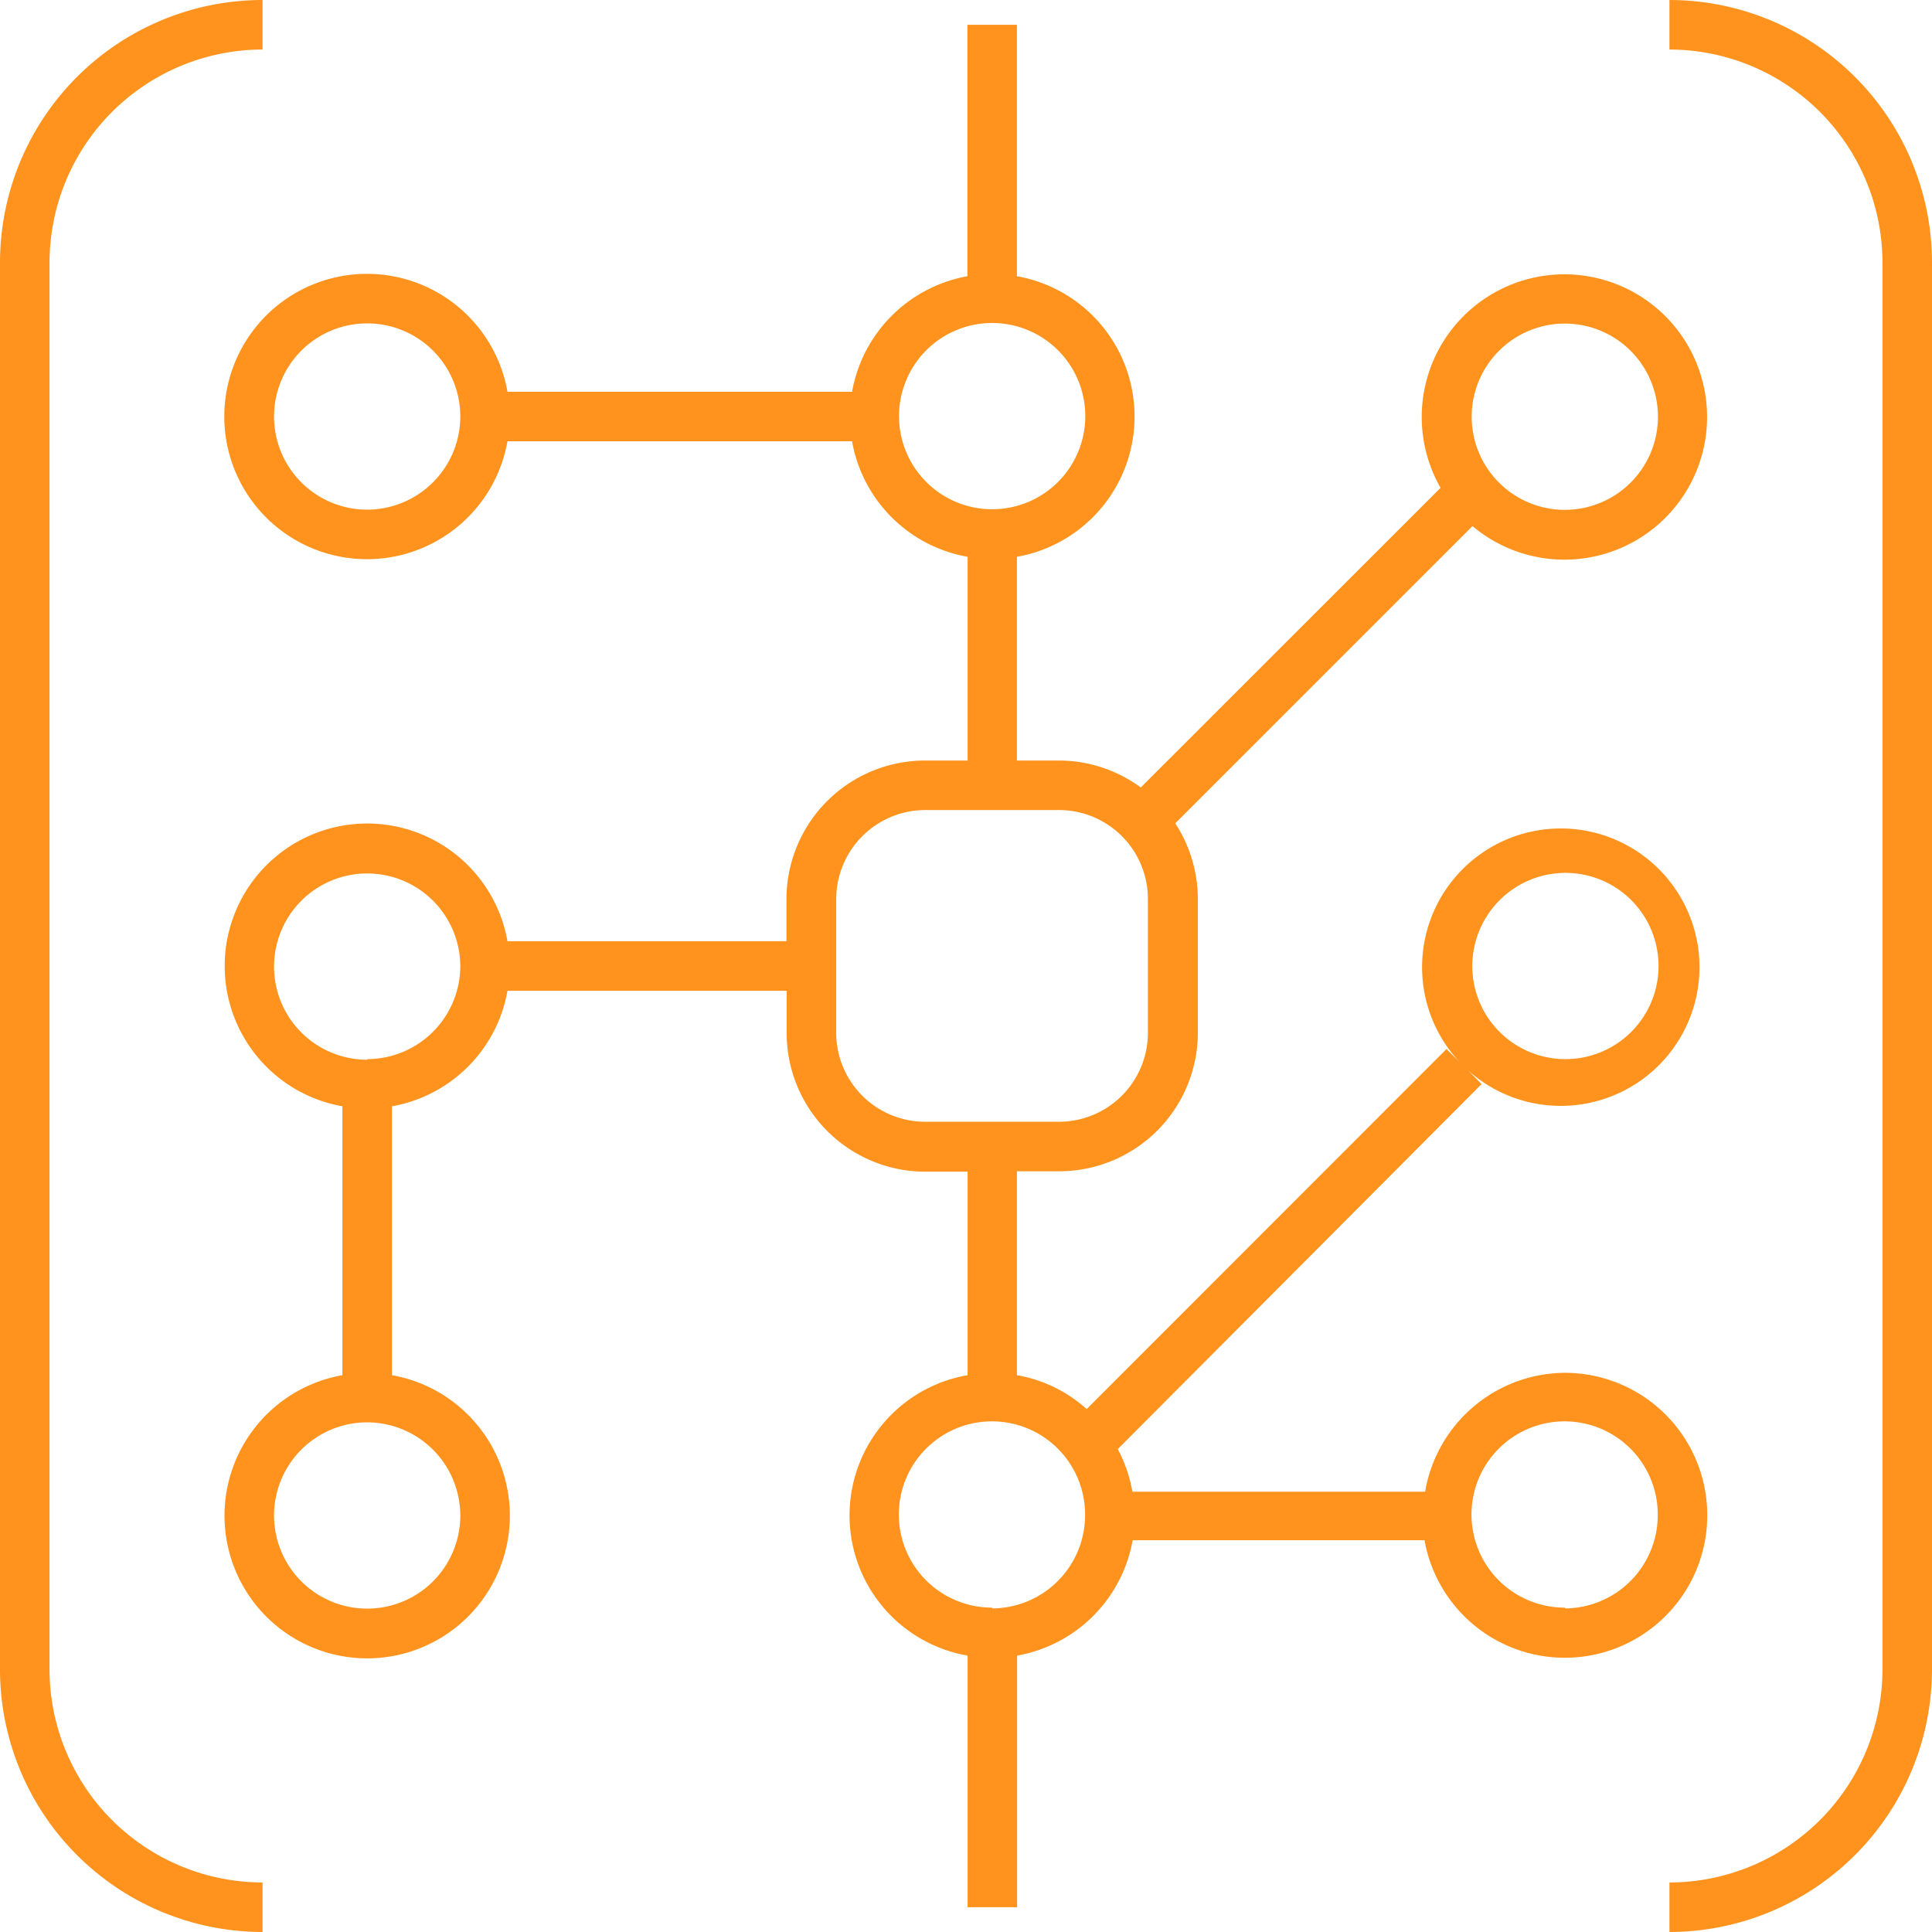
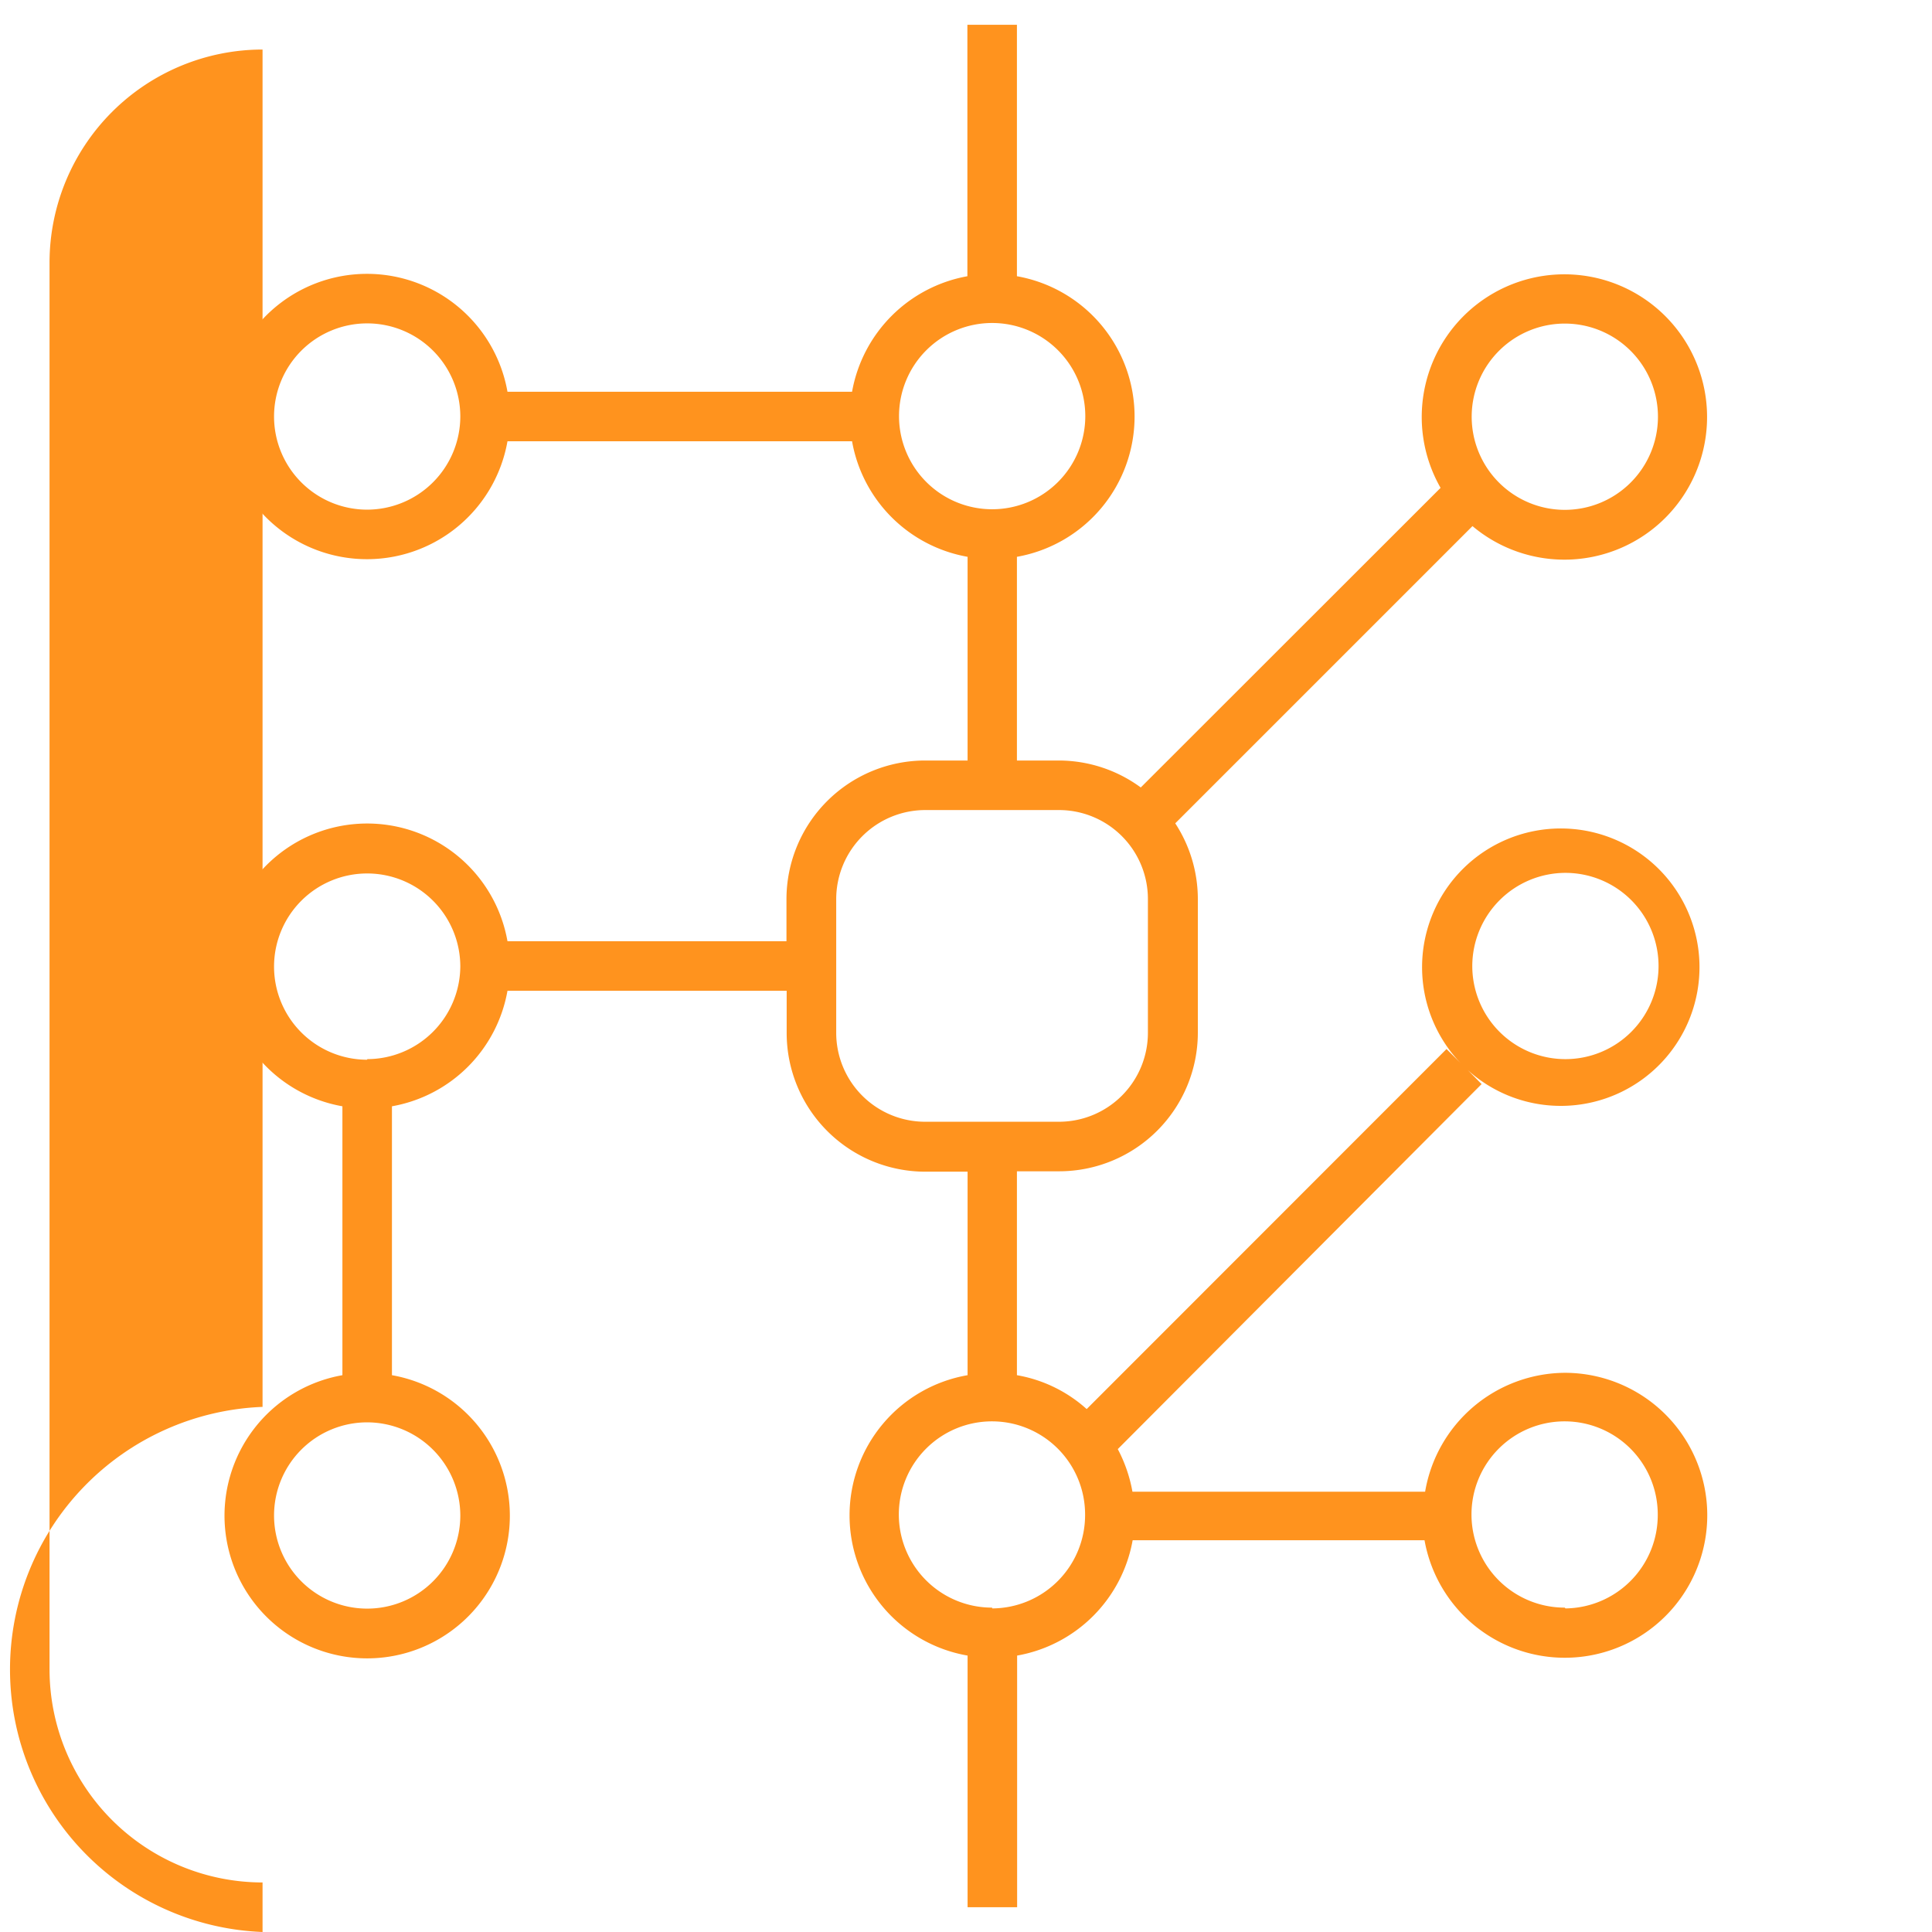
<svg xmlns="http://www.w3.org/2000/svg" viewBox="0 0 97.5 97.5">
  <defs>
    <style>.cls-1{fill:#ff931e;}</style>
  </defs>
  <g id="Layer_2" data-name="Layer 2">
    <g id="Layer_1-2" data-name="Layer 1">
-       <path class="cls-1" d="M2.5,84.25v-71A10.76,10.76,0,0,1,13.25,2.5V0A13.26,13.26,0,0,0,0,13.25v71A13.26,13.26,0,0,0,13.25,97.5V95A10.76,10.76,0,0,1,2.5,84.25Z" />
-       <path class="cls-1" d="M84.25,0V2.5A10.76,10.76,0,0,1,95,13.25v71A10.76,10.76,0,0,1,84.25,95v2.5A13.26,13.26,0,0,0,97.5,84.25v-71A13.26,13.26,0,0,0,84.25,0Z" />
+       <path class="cls-1" d="M2.5,84.25v-71A10.76,10.76,0,0,1,13.25,2.5V0v71A13.26,13.26,0,0,0,13.25,97.5V95A10.76,10.76,0,0,1,2.5,84.25Z" />
      <path class="cls-1" d="M79,69.28a7.2,7.2,0,0,0-7.08,6H57.15a7.4,7.4,0,0,0-.74-2.15L74.77,54.71l-.7-.71a7,7,0,1,0-.36-.35L73,52.94,54.84,71.11a7.06,7.06,0,0,0-3.52-1.71V59.11h2.13a7,7,0,0,0,7-7V45.37a7,7,0,0,0-1.14-3.82l15-15a7.2,7.2,0,1,0-1.61-1.93L57.57,39.74a7,7,0,0,0-4.12-1.36H51.32V28.1a7.19,7.19,0,0,0,0-14.16V1.25h-2.5V13.94A7.21,7.21,0,0,0,43,19.77H25.61a7.2,7.2,0,1,0,0,2.5H43a7.19,7.19,0,0,0,5.83,5.83V38.38H46.69a7,7,0,0,0-7,7V47.5H25.61a7.19,7.19,0,1,0-8.33,8.33V69.4a7.2,7.2,0,1,0,2.5,0V55.83A7.19,7.19,0,0,0,25.61,50H39.7v2.13a7,7,0,0,0,7,7h2.13V69.4a7.18,7.18,0,0,0,0,14.15v12.7h2.5V83.55a7.19,7.19,0,0,0,5.83-5.82H71.89A7.19,7.19,0,1,0,79,69.28Zm0-25.23a4.7,4.7,0,1,1-4.7,4.7A4.71,4.71,0,0,1,79,44.05ZM18.53,25.72a4.7,4.7,0,1,1,4.7-4.7A4.71,4.71,0,0,1,18.53,25.72ZM45.37,21a4.7,4.7,0,1,1,4.7,4.7A4.7,4.7,0,0,1,45.37,21ZM23.23,76.48a4.7,4.7,0,1,1-4.7-4.7A4.71,4.71,0,0,1,23.23,76.48Zm-4.7-23a4.7,4.7,0,1,1,4.7-4.7A4.71,4.71,0,0,1,18.53,53.45ZM79,16.33A4.7,4.7,0,1,1,74.27,21,4.7,4.7,0,0,1,79,16.33ZM42.2,52.13V45.37a4.5,4.5,0,0,1,4.49-4.49h6.76a4.49,4.49,0,0,1,4.48,4.49v6.76a4.49,4.49,0,0,1-4.48,4.48H46.69A4.49,4.49,0,0,1,42.2,52.13Zm7.87,29a4.7,4.7,0,1,1,4.69-4.69A4.71,4.71,0,0,1,50.07,81.17Zm28.9,0a4.7,4.7,0,1,1,4.69-4.69A4.71,4.71,0,0,1,79,81.17Z" />
    </g>
  </g>
</svg>